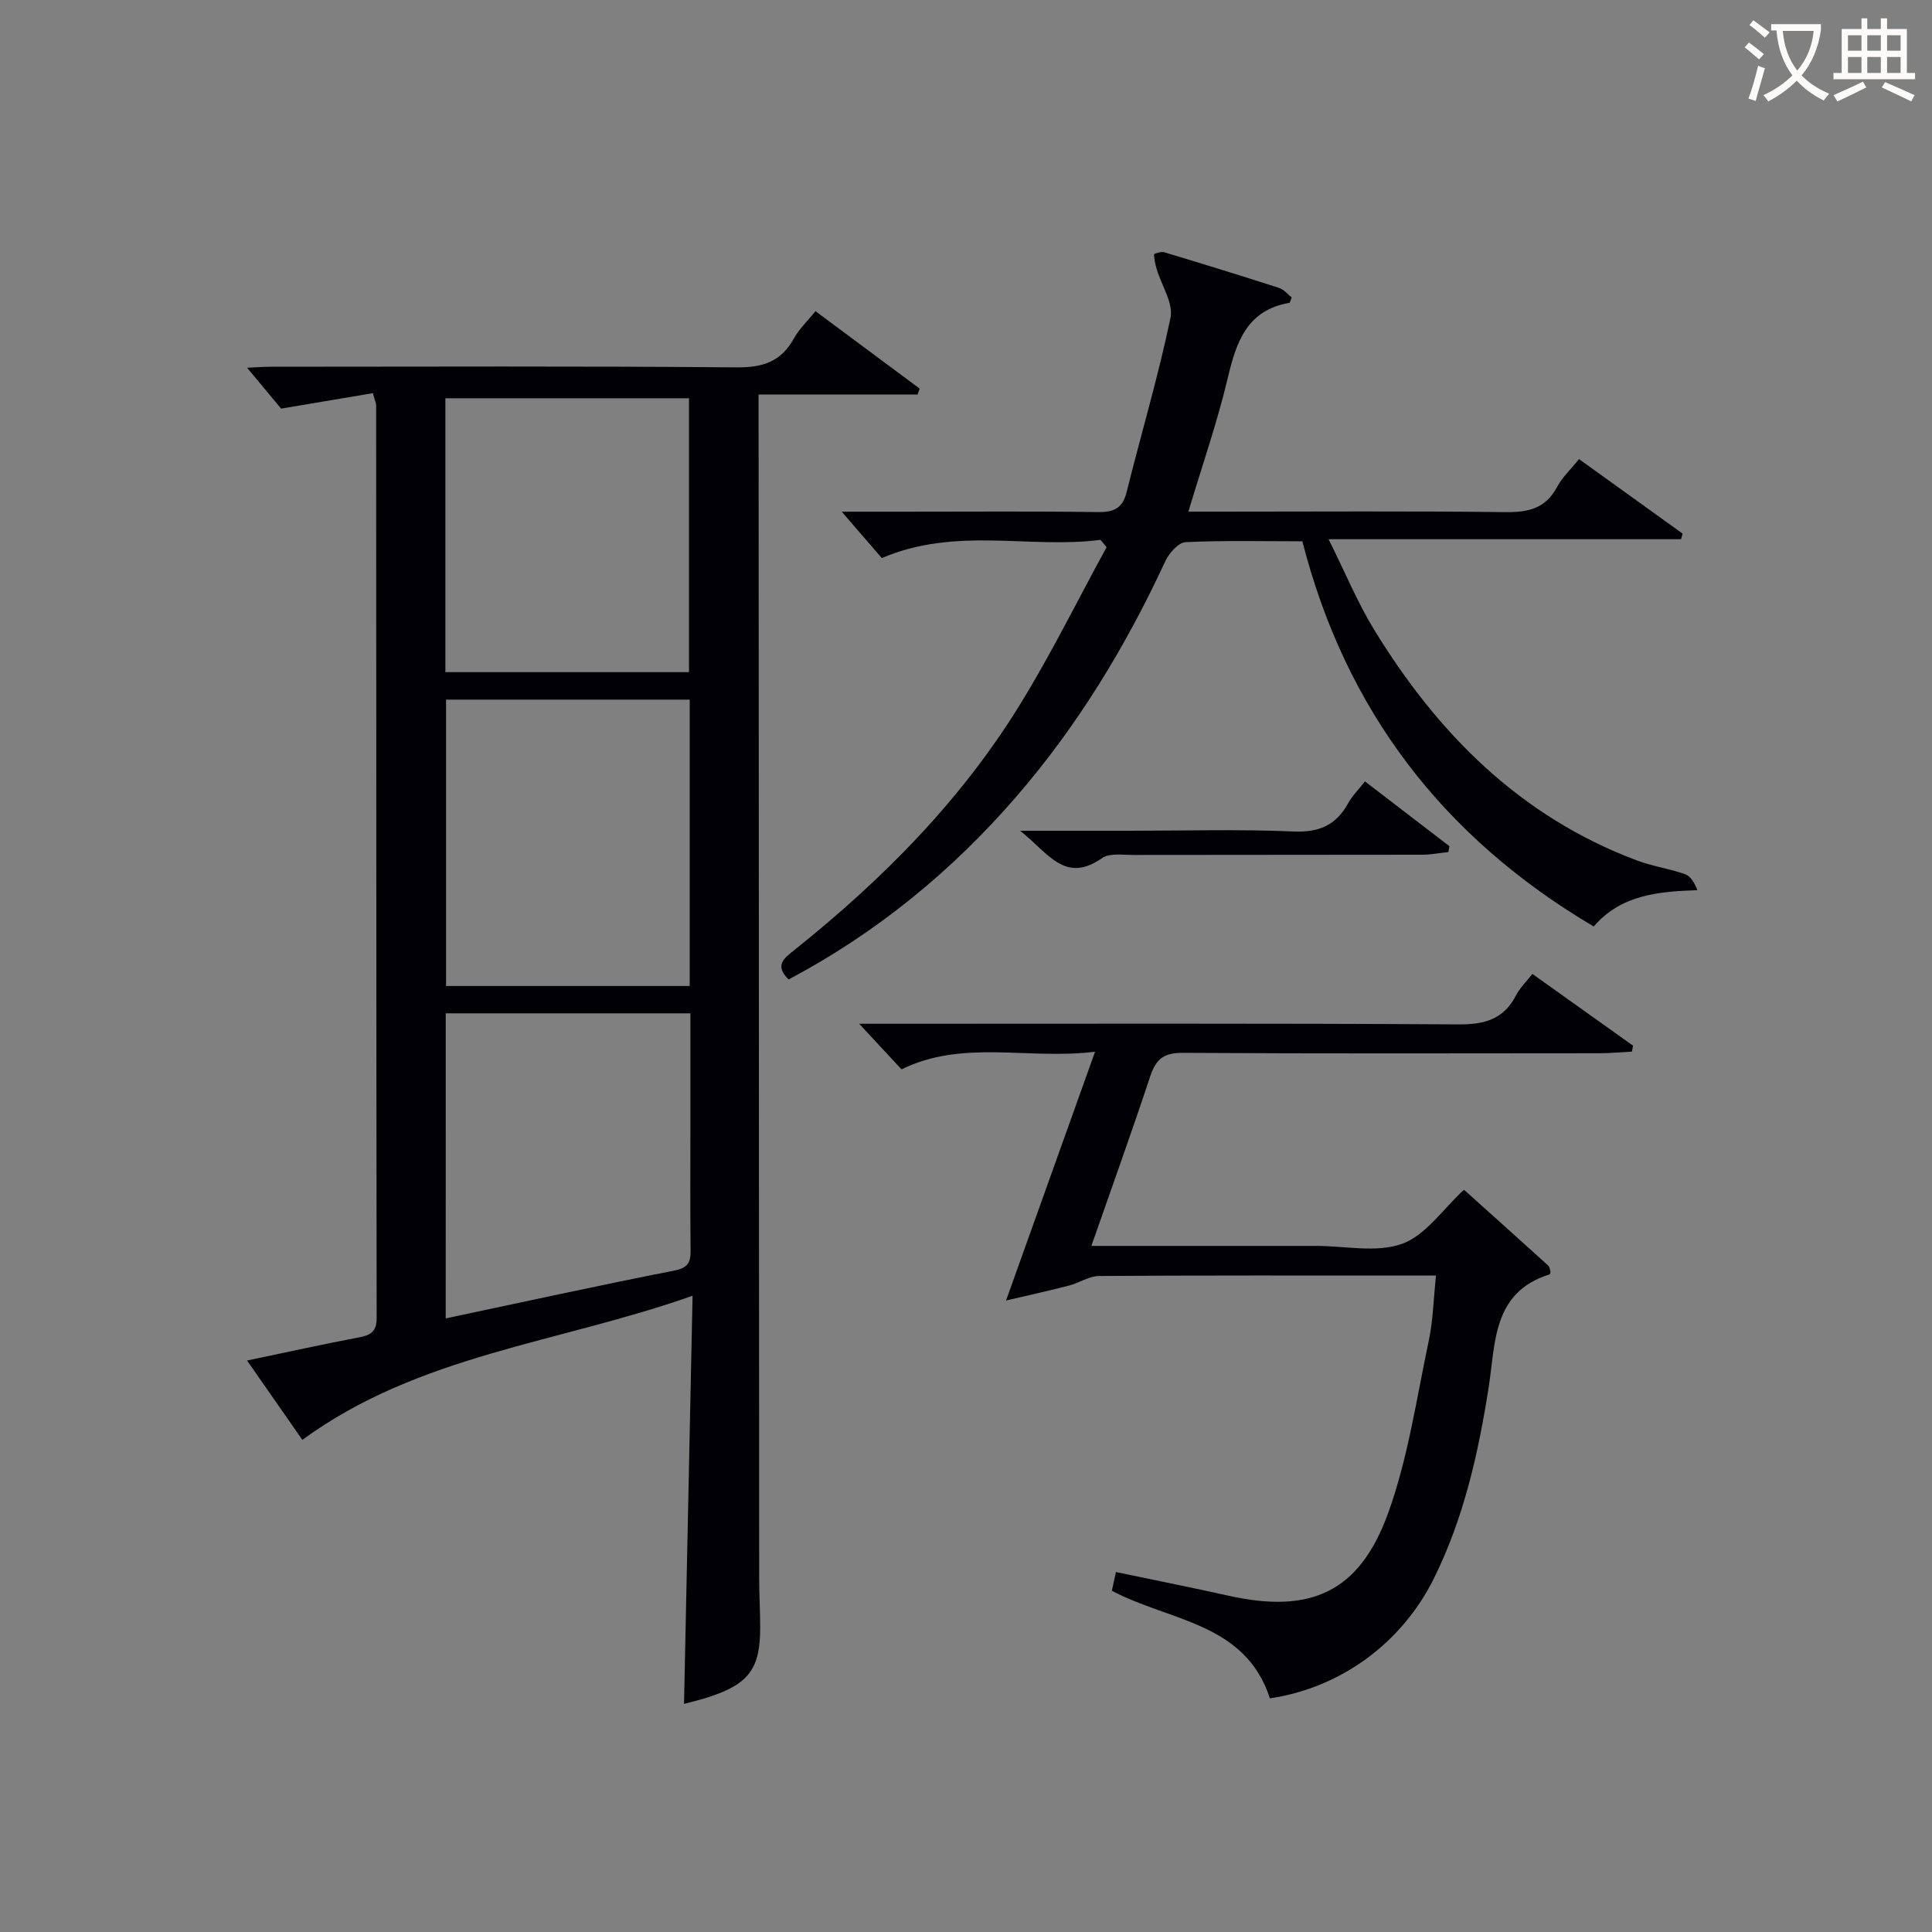
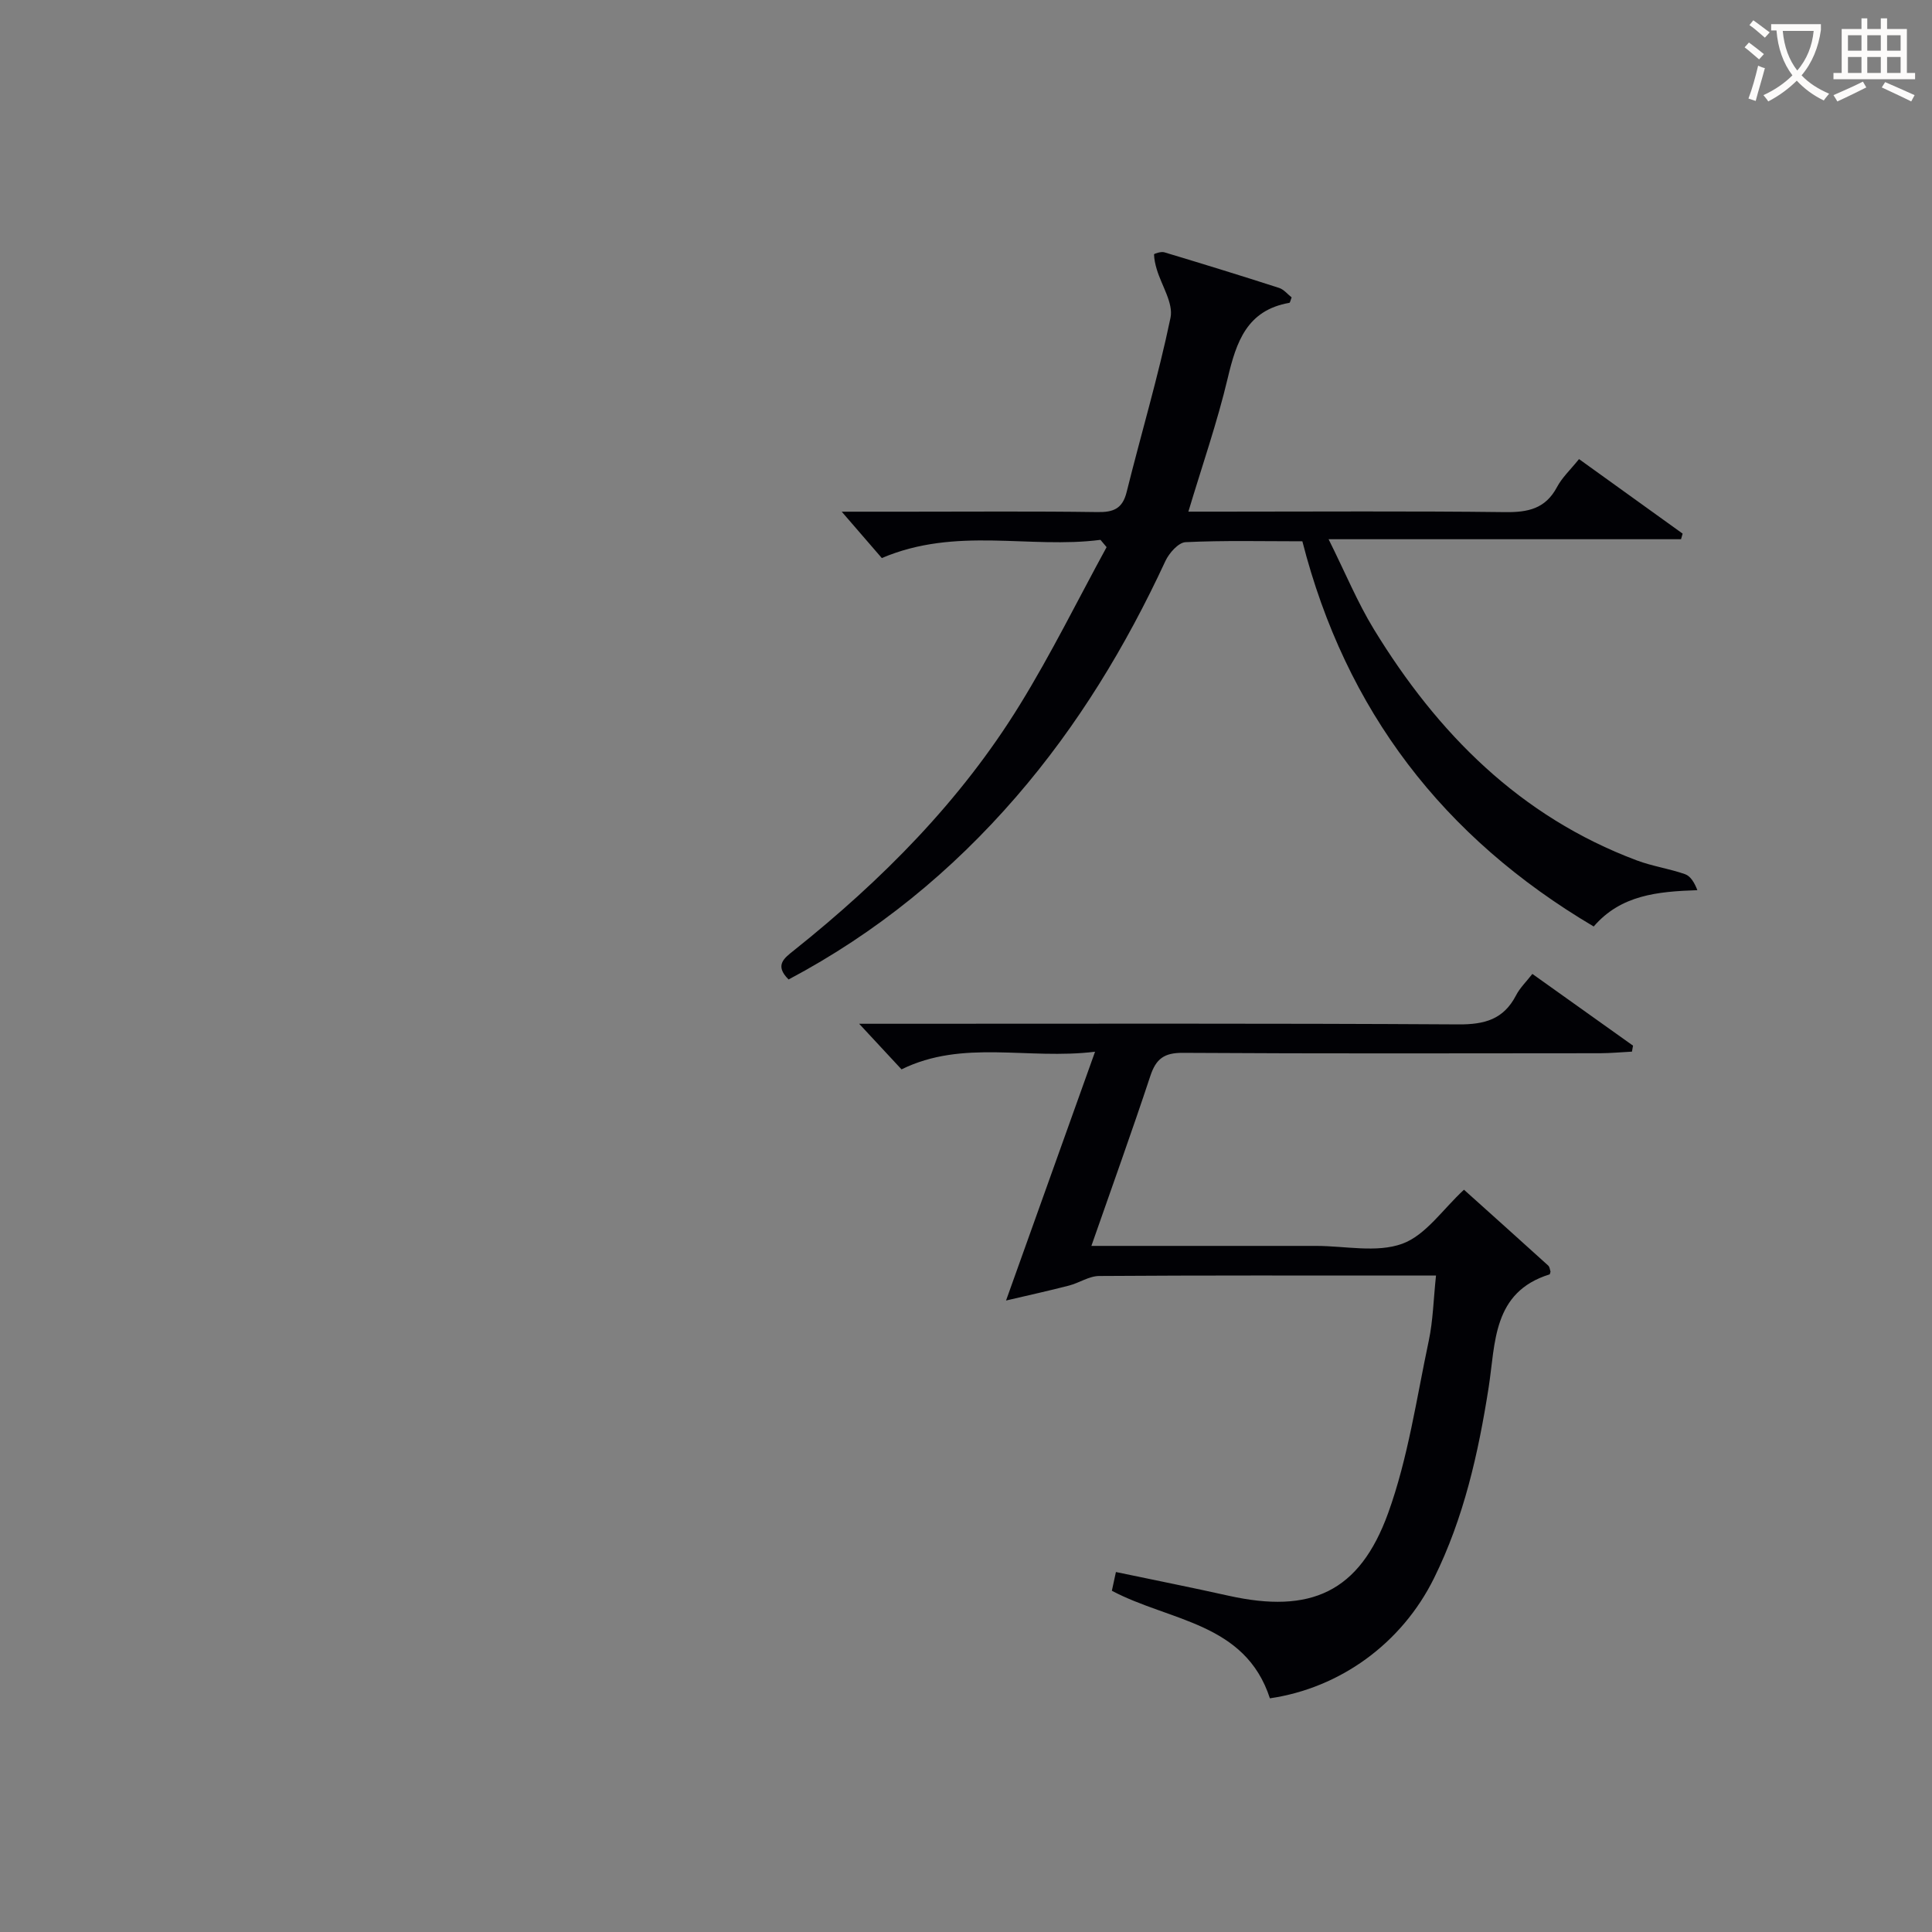
<svg xmlns="http://www.w3.org/2000/svg" enable-background="new 0 0 400 400" viewBox="0 0 400 400">
  <rect x="0" y="0" width="400" height="400" fill="#808080" stroke="none" />
  <g fill="#010105">
-     <path d="m143.39 268.27c-27.76 9.82-56.67 12.18-80.79 29.84-3.53-5.06-7.23-10.38-11.45-16.43 8.23-1.72 15.61-3.35 23.02-4.76 2.43-.46 3.82-1.08 3.81-4.01-.08-62.98-.07-125.95-.1-188.93 0-.46-.23-.93-.68-2.58-5.87.99-11.75 1.98-19 3.2-1.63-1.96-4.26-5.12-7.04-8.46 1.45-.06 3.18-.21 4.91-.21 32.16-.01 64.31-.15 96.46.13 5.41.05 9.18-1.18 11.82-5.97 1.09-1.97 2.81-3.59 4.49-5.66 7.37 5.47 14.47 10.75 21.57 16.03-.15.41-.3.82-.45 1.23-10.68 0-21.37 0-32.9 0v5.81c.04 79.8.07 159.61.12 239.41 0 3.33.21 6.66.21 9.99.02 8.57-2.34 11.75-10.67 14.47-1.72.56-3.5.97-5.1 1.4.59-27.78 1.16-55.49 1.77-84.5zm-.59-123.42c-17.11 0-33.79 0-50.45 0v59.29h50.45c0-19.9 0-39.35 0-59.29zm-50.52 128.11c16.22-3.43 31.74-6.84 47.32-9.9 2.89-.57 3.41-1.74 3.38-4.26-.1-8.48-.04-16.97-.04-25.45 0-7.78 0-15.55 0-23.55-17.19 0-33.88 0-50.65 0-.01 21.14-.01 41.9-.01 63.16zm-.07-133.8h50.44c0-19.15 0-37.88 0-56.7-16.96 0-33.63 0-50.44 0z" />
    <path d="m227.84 111.77c-14.69 1.91-29.85-2.8-45.27 3.77-2.31-2.67-5.1-5.9-8.3-9.6h13.45c13.16 0 26.33-.11 39.49.08 3.31.05 5.19-.68 6.05-4.15 2.99-12.04 6.56-23.95 9.08-36.08.63-3.02-1.85-6.67-2.85-10.05-.3-1-.53-2.04-.56-3.08 0-.14 1.47-.62 2.11-.43 7.95 2.39 15.88 4.83 23.78 7.38 1 .32 1.77 1.32 2.6 1.96-.23.57-.31 1.1-.48 1.13-8.77 1.53-10.97 8.06-12.75 15.58-2.17 9.15-5.28 18.07-8.15 27.65h6.61c19.66 0 39.32-.14 58.98.1 4.72.06 8.34-.7 10.72-5.17 1.06-2 2.81-3.62 4.57-5.81 7.31 5.25 14.38 10.34 21.45 15.43-.11.39-.22.77-.33 1.16-23.81 0-47.61 0-72.97 0 3.48 6.98 5.98 13.08 9.37 18.63 13.16 21.55 30.25 38.79 54.42 47.86 3.24 1.22 6.74 1.71 10.01 2.86 1.14.4 1.95 1.75 2.55 3.31-8.3.28-15.85 1.01-21.46 7.52-31.18-18.43-51.35-44.71-60.32-79.75-8.24 0-16.22-.2-24.18.18-1.48.07-3.41 2.26-4.18 3.91-8.17 17.61-18.13 34.05-30.86 48.77-13.4 15.49-28.98 28.23-47.15 37.86-2.99-2.96-.9-4.42 1.14-6.05 18.21-14.54 34.5-30.93 46.76-50.86 6.5-10.55 11.99-21.71 17.94-32.6-.42-.5-.85-1.01-1.27-1.51z" />
    <path d="m317.26 201.64c7.15 5.1 14 9.97 20.84 14.85-.07.41-.14.82-.22 1.24-2.19.11-4.37.32-6.56.33-28.82.02-57.64.1-86.45-.08-3.85-.02-5.53 1.24-6.7 4.77-3.84 11.61-8 23.13-12.21 35.2h38.02 8.5c6 0 12.53 1.48 17.83-.44 4.88-1.77 8.44-7.19 12.79-11.19 5.59 5.02 11.53 10.34 17.44 15.7.32.29.35.89.48 1.25-.09.28-.11.55-.2.58-11.84 3.68-11.18 14.23-12.61 23.4-2.14 13.67-5.15 27.05-11.32 39.51-6.67 13.5-19.44 22.73-33.97 24.86-5.12-15.74-20.73-15.91-32.72-22.27.19-.89.46-2.11.84-3.88 7.87 1.65 15.62 3.19 23.33 4.91 16.96 3.77 27.08-.68 33.03-17.11 4.13-11.42 5.87-23.72 8.41-35.68.89-4.19.97-8.54 1.5-13.5-2.06 0-3.67 0-5.28 0-21.49 0-42.98-.06-64.46.09-2.08.01-4.12 1.43-6.23 1.98-4.01 1.04-8.05 1.93-13.05 3.1 6.41-17.92 12.25-34.24 18.43-51.51-14 1.71-27.33-2.61-40.07 3.65-2.72-2.93-5.53-5.95-8.77-9.44h5.19c39.64 0 79.29-.11 118.93.13 5.38.03 9.28-1.05 11.84-5.94.81-1.6 2.16-2.89 3.42-4.51z" />
-     <path d="m211.2 172h22.66c11.32 0 22.66-.34 33.96.15 5.34.23 8.84-1.34 11.33-5.9.78-1.44 2.01-2.63 3.45-4.47 5.86 4.49 11.67 8.95 17.48 13.41-.07.4-.14.81-.21 1.21-1.8.2-3.59.56-5.39.56-19.98.04-39.96.01-59.94.05-2.15 0-4.82-.42-6.35.64-7.75 5.43-11.18-1.1-16.99-5.65z" />
  </g>
  <path d="m362.1 8.8c1.1.8 2.1 1.6 3.1 2.4l-1 1.1c-1.3-1.1-2.3-2-3-2.5zm1.9 4.8c.5.2.9.4 1.4.5-.6 2.3-1.3 4.5-1.9 6.8l-1.5-.5c.8-2.1 1.4-4.3 2-6.8zm-1-9.4c1.3.9 2.4 1.8 3.4 2.5l-1 1.1c-1.4-1.2-2.4-2.1-3.2-2.6zm3.7 2.2v-1.4h10.3v1.2c-.5 3.6-1.8 6.8-4 9.4 1.5 1.6 3.4 2.8 5.7 3.8-.3.4-.7.8-1.1 1.4-2.3-1.1-4.1-2.5-5.6-4.1-1.6 1.6-3.6 3.1-5.9 4.3-.3-.5-.7-.9-1-1.3 2.4-1.1 4.4-2.5 6-4.1-1.9-2.5-3-5.6-3.3-9.3h-1.1zm8.8 0h-6.4c.3 3.3 1.3 6 3 8.2 2-2.3 3.1-5.1 3.4-8.2z" fill="#fcfbfa" />
  <path d="m385.3 3.8h1.3v2.2h2.8v-2.2h1.3v2.2h4.1v9.1h1.7v1.3h-16.9v-1.3h1.7v-9.1h4.1v-2.2zm.4 13.1.7 1.2c-1.8.9-3.8 1.9-6 2.9-.2-.4-.5-.8-.8-1.3 2.3-1 4.3-1.9 6.1-2.8zm-3.1-6.4h2.8v-3.2h-2.8zm0 4.6h2.8v-3.3h-2.8zm4-4.6h2.8v-3.2h-2.8zm0 4.6h2.8v-3.3h-2.8zm3.7 1.9c2.1.9 4.1 1.8 6.1 2.7l-.7 1.3c-2.2-1.1-4.2-2-6.1-2.9zm3.2-9.7h-2.8v3.2h2.8zm-2.8 7.8h2.8v-3.3h-2.8z" fill="#fcfbfa" />
</svg>